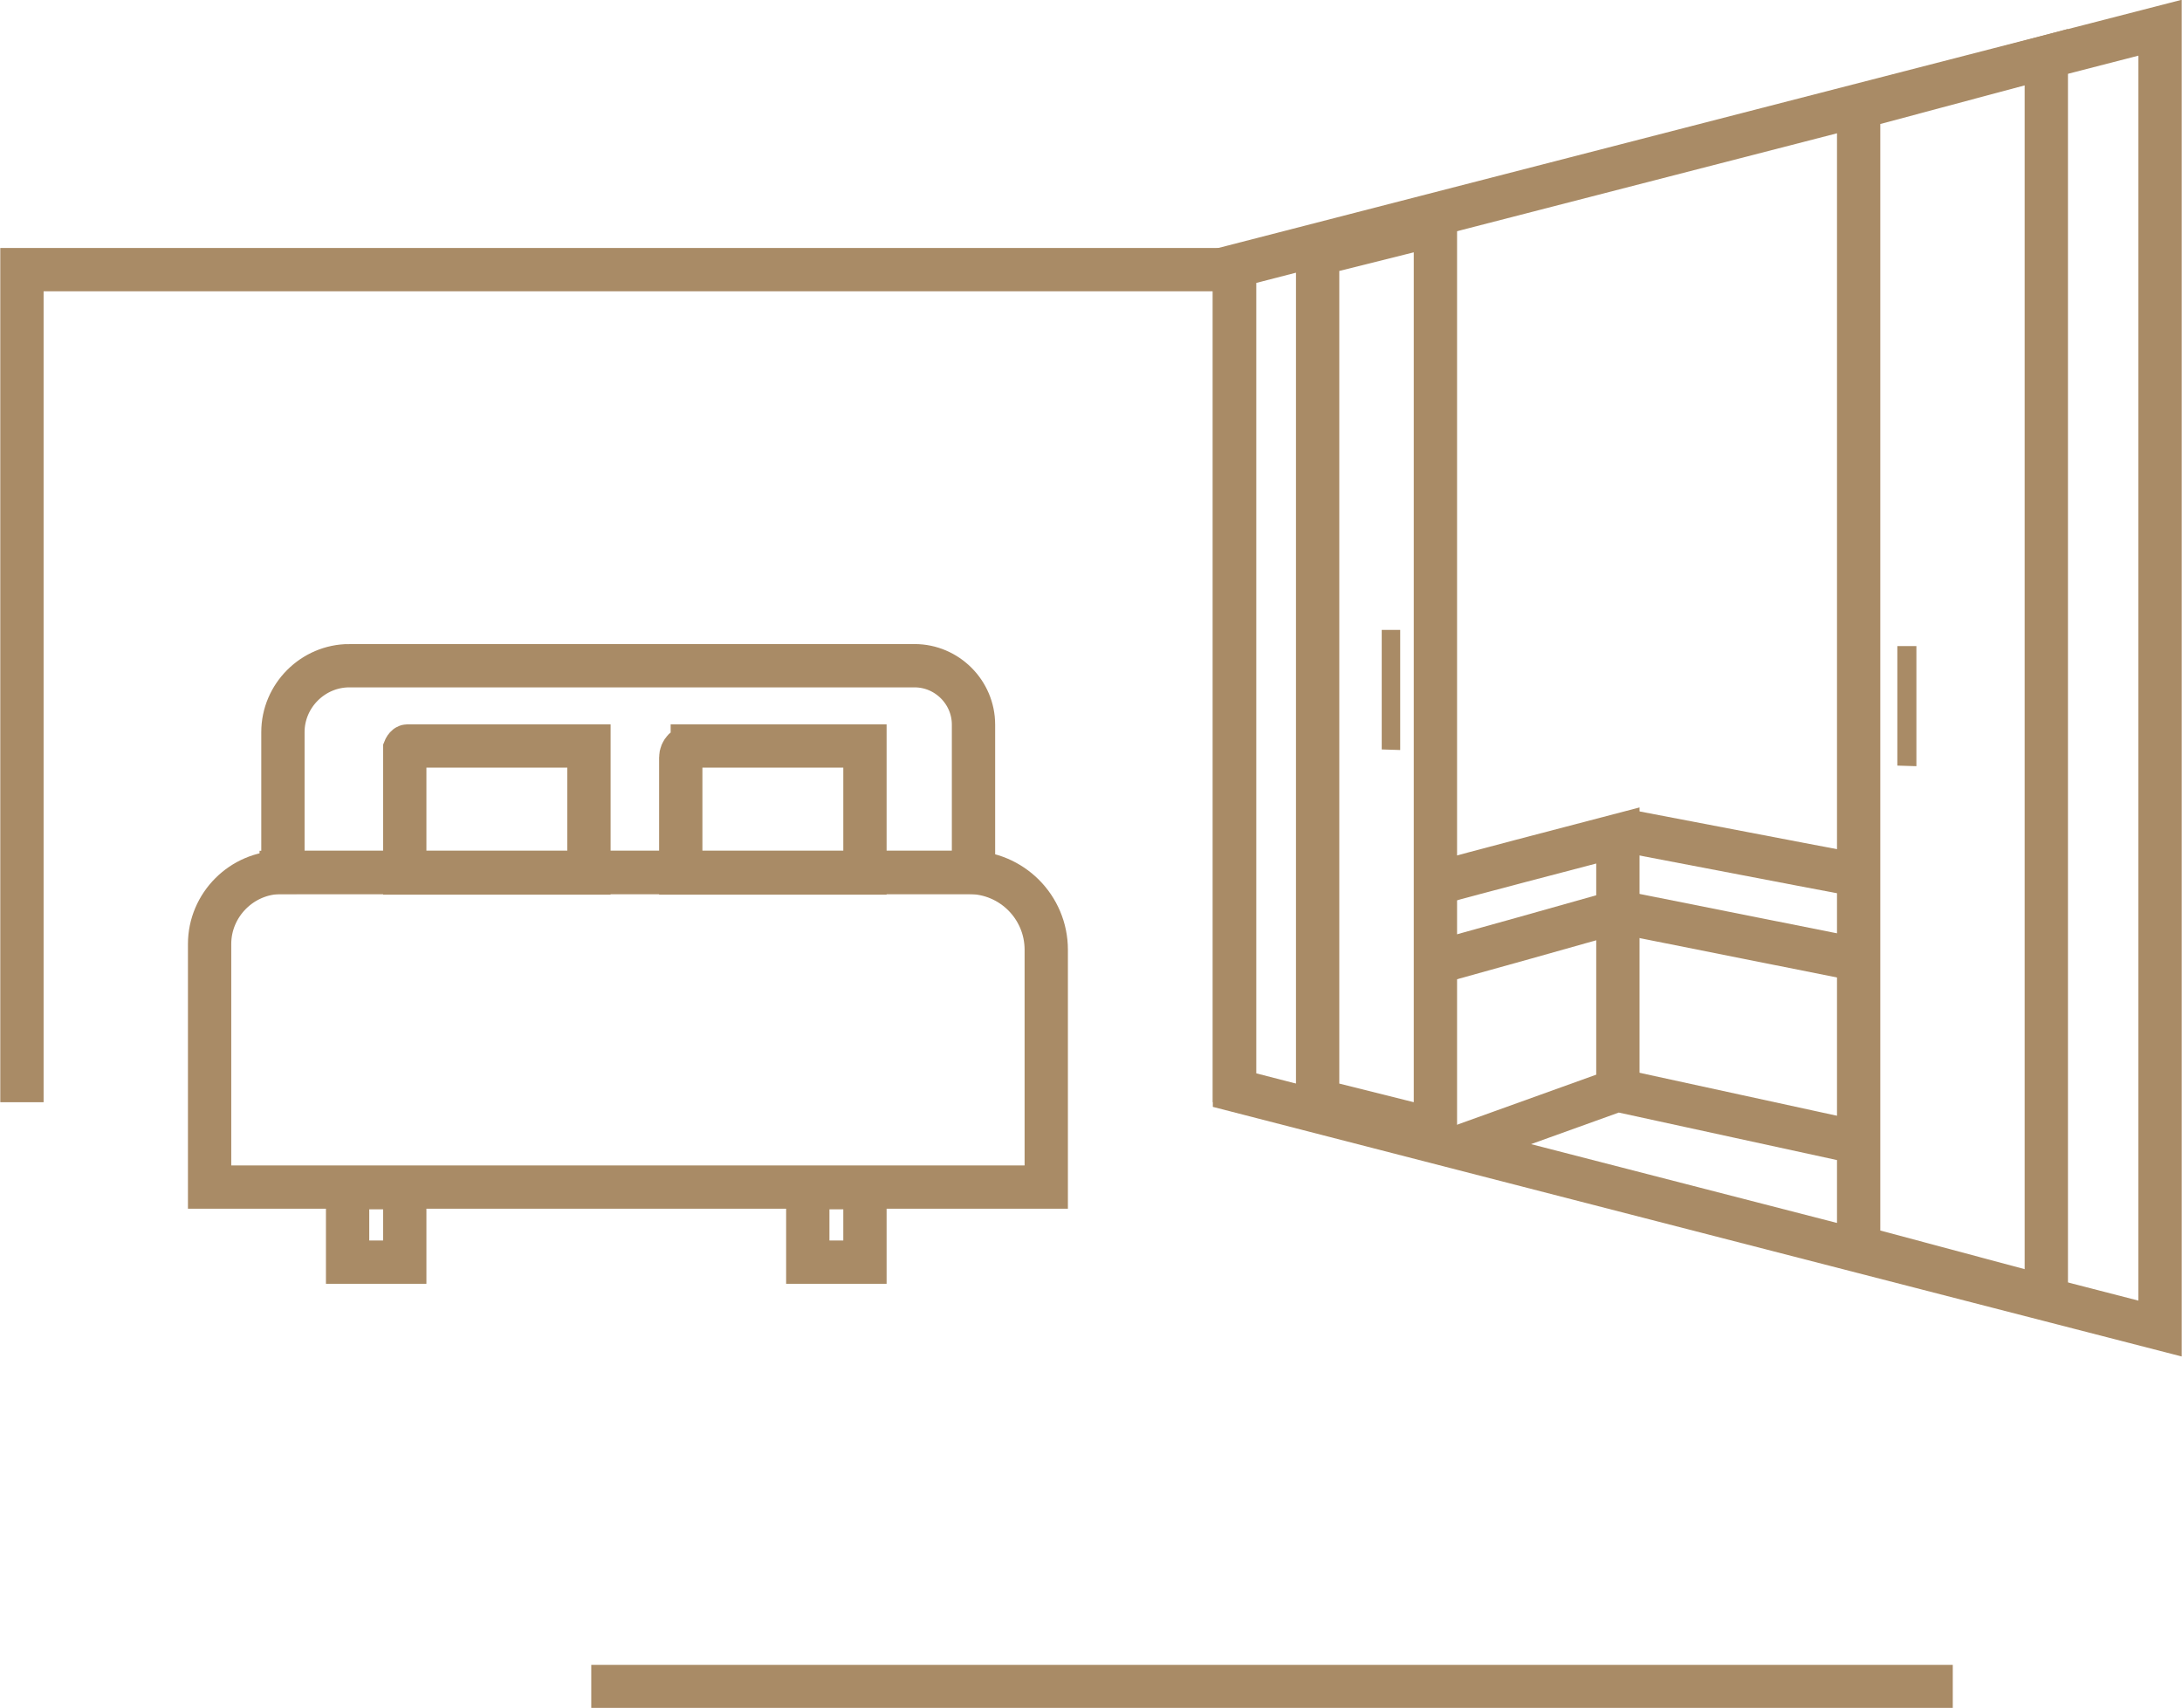
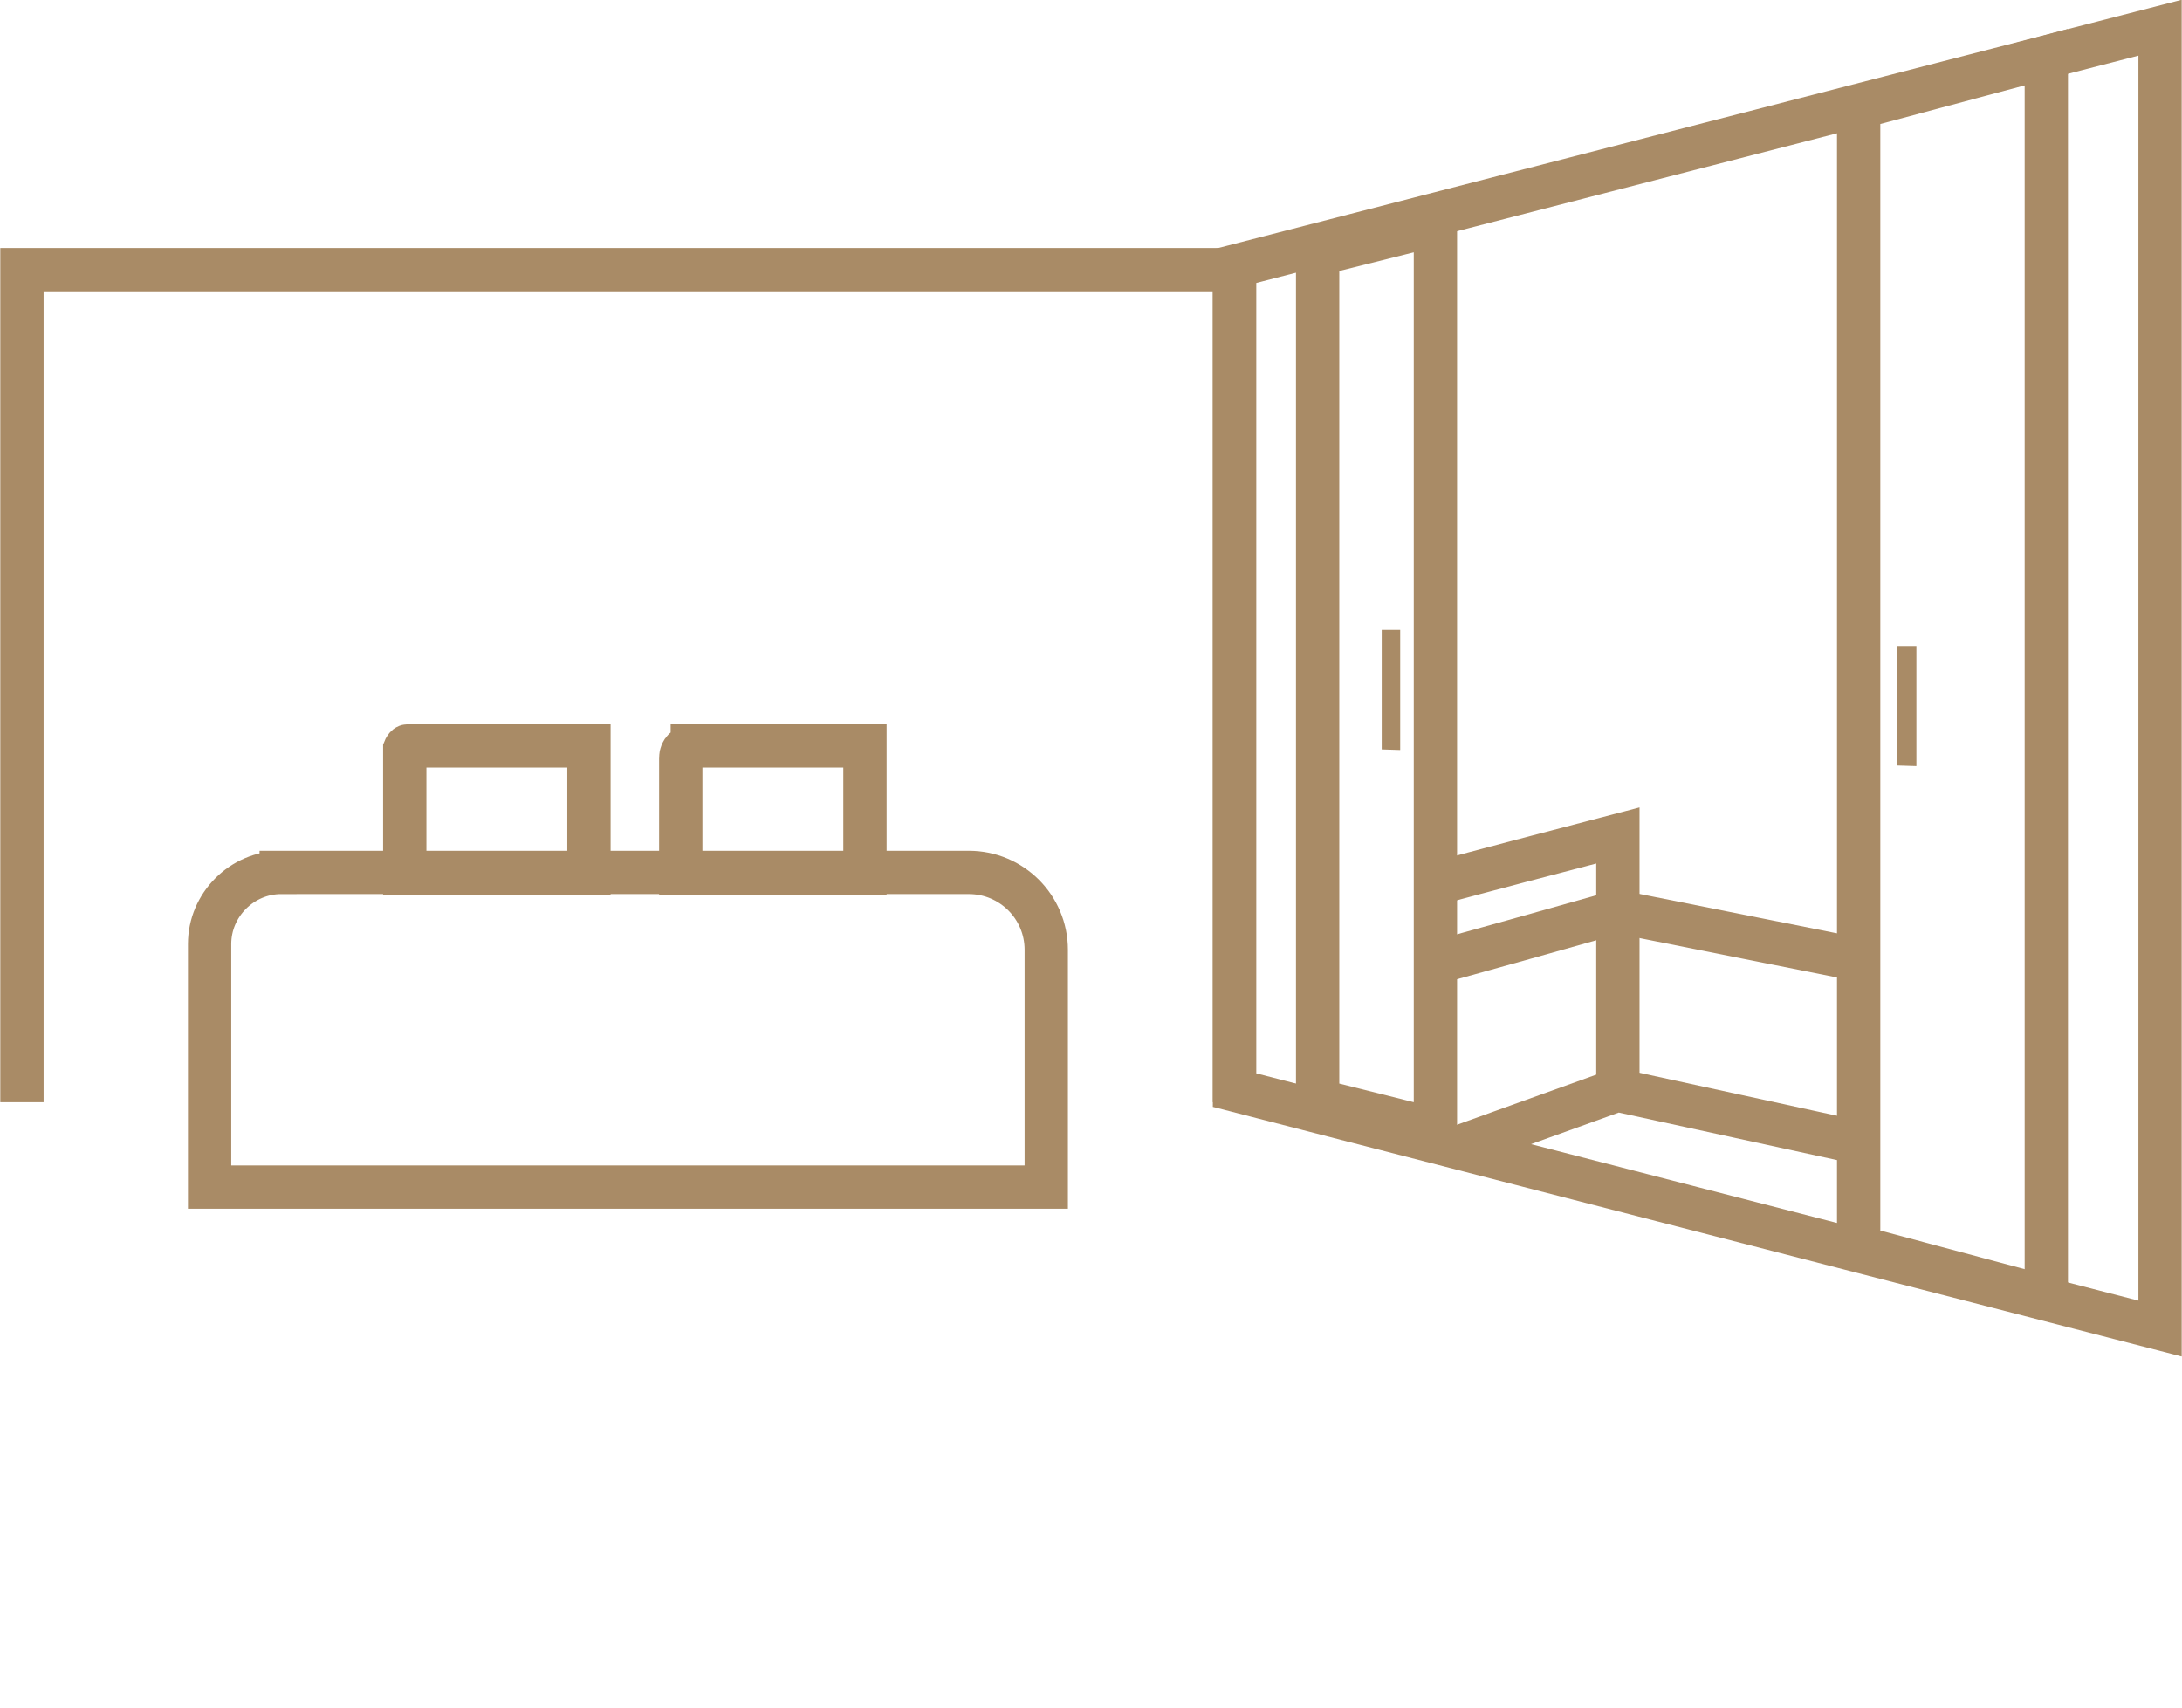
<svg xmlns="http://www.w3.org/2000/svg" id="Capa_2" data-name="Capa 2" viewBox="0 0 37.79 29.58">
  <defs>
    <style> .cls-1 { fill: none; stroke: #a98b66; stroke-miterlimit: 10; stroke-width: .75px; } .cls-2 { fill: #a98b66; } </style>
  </defs>
  <g id="Capa_1-2" data-name="Capa 1">
    <path class="cls-1" d="M7.06,12.92h3.14v2.2h-3.19v-2.15s.02-.05.05-.05Z" />
    <path class="cls-1" d="M4.87,15.11h11.91c.74,0,1.34.6,1.34,1.34v4.11H3.63v-4.21c0-.68.56-1.24,1.24-1.24Z" />
-     <path class="cls-1" d="M6.05,11.53h9.79c.56,0,1.02.46,1.02,1.02v2.56H4.9v-2.43c0-.63.52-1.15,1.15-1.15Z" />
    <path class="cls-1" d="M11.99,12.92h2.99v2.2h-3.19v-2c0-.11.09-.2.2-.2Z" />
-     <rect class="cls-1" x="6.02" y="20.57" width=".99" height="1.29" />
-     <rect class="cls-1" x="13.99" y="20.57" width=".99" height="1.29" />
    <polygon class="cls-1" points="24.86 19.57 22.82 19.06 22.82 4.4 24.86 3.89 24.86 19.57" />
    <path class="cls-1" d="M37.41,23.01s-14.75-3.8-16.03-4.13V4.61L37.41.48v22.53Z" />
    <polygon class="cls-1" points="35.44 22.47 32.19 21.6 32.19 1.86 35.44 .99 35.44 22.47" />
    <polygon class="cls-2" points="33.19 13.27 32.86 13.26 32.86 11.19 33.19 11.19 33.19 13.27" />
    <polyline class="cls-1" points="21.38 19.09 21.38 4.67 .38 4.67 .38 19.09" />
    <path class="cls-1" d="M25.23,19.88l2.78-1c1.39.3,2.79.61,4.18.91" />
    <path class="cls-1" d="M28.02,18.87v-4.4c-1.11.29-2.22.58-3.33.88" />
-     <path class="cls-1" d="M32.19,15.16c-1.33-.25-2.66-.51-3.98-.76" />
    <path class="cls-1" d="M24.77,16.7c1.08-.3,2.16-.6,3.25-.91,1.35.27,2.71.54,4.06.81" />
-     <line class="cls-1" x1="10.24" y1="29.21" x2="33.82" y2="29.21" />
    <polygon class="cls-2" points="24.25 12.99 23.93 12.98 23.93 10.91 24.25 10.91 24.25 12.99" />
  </g>
</svg>